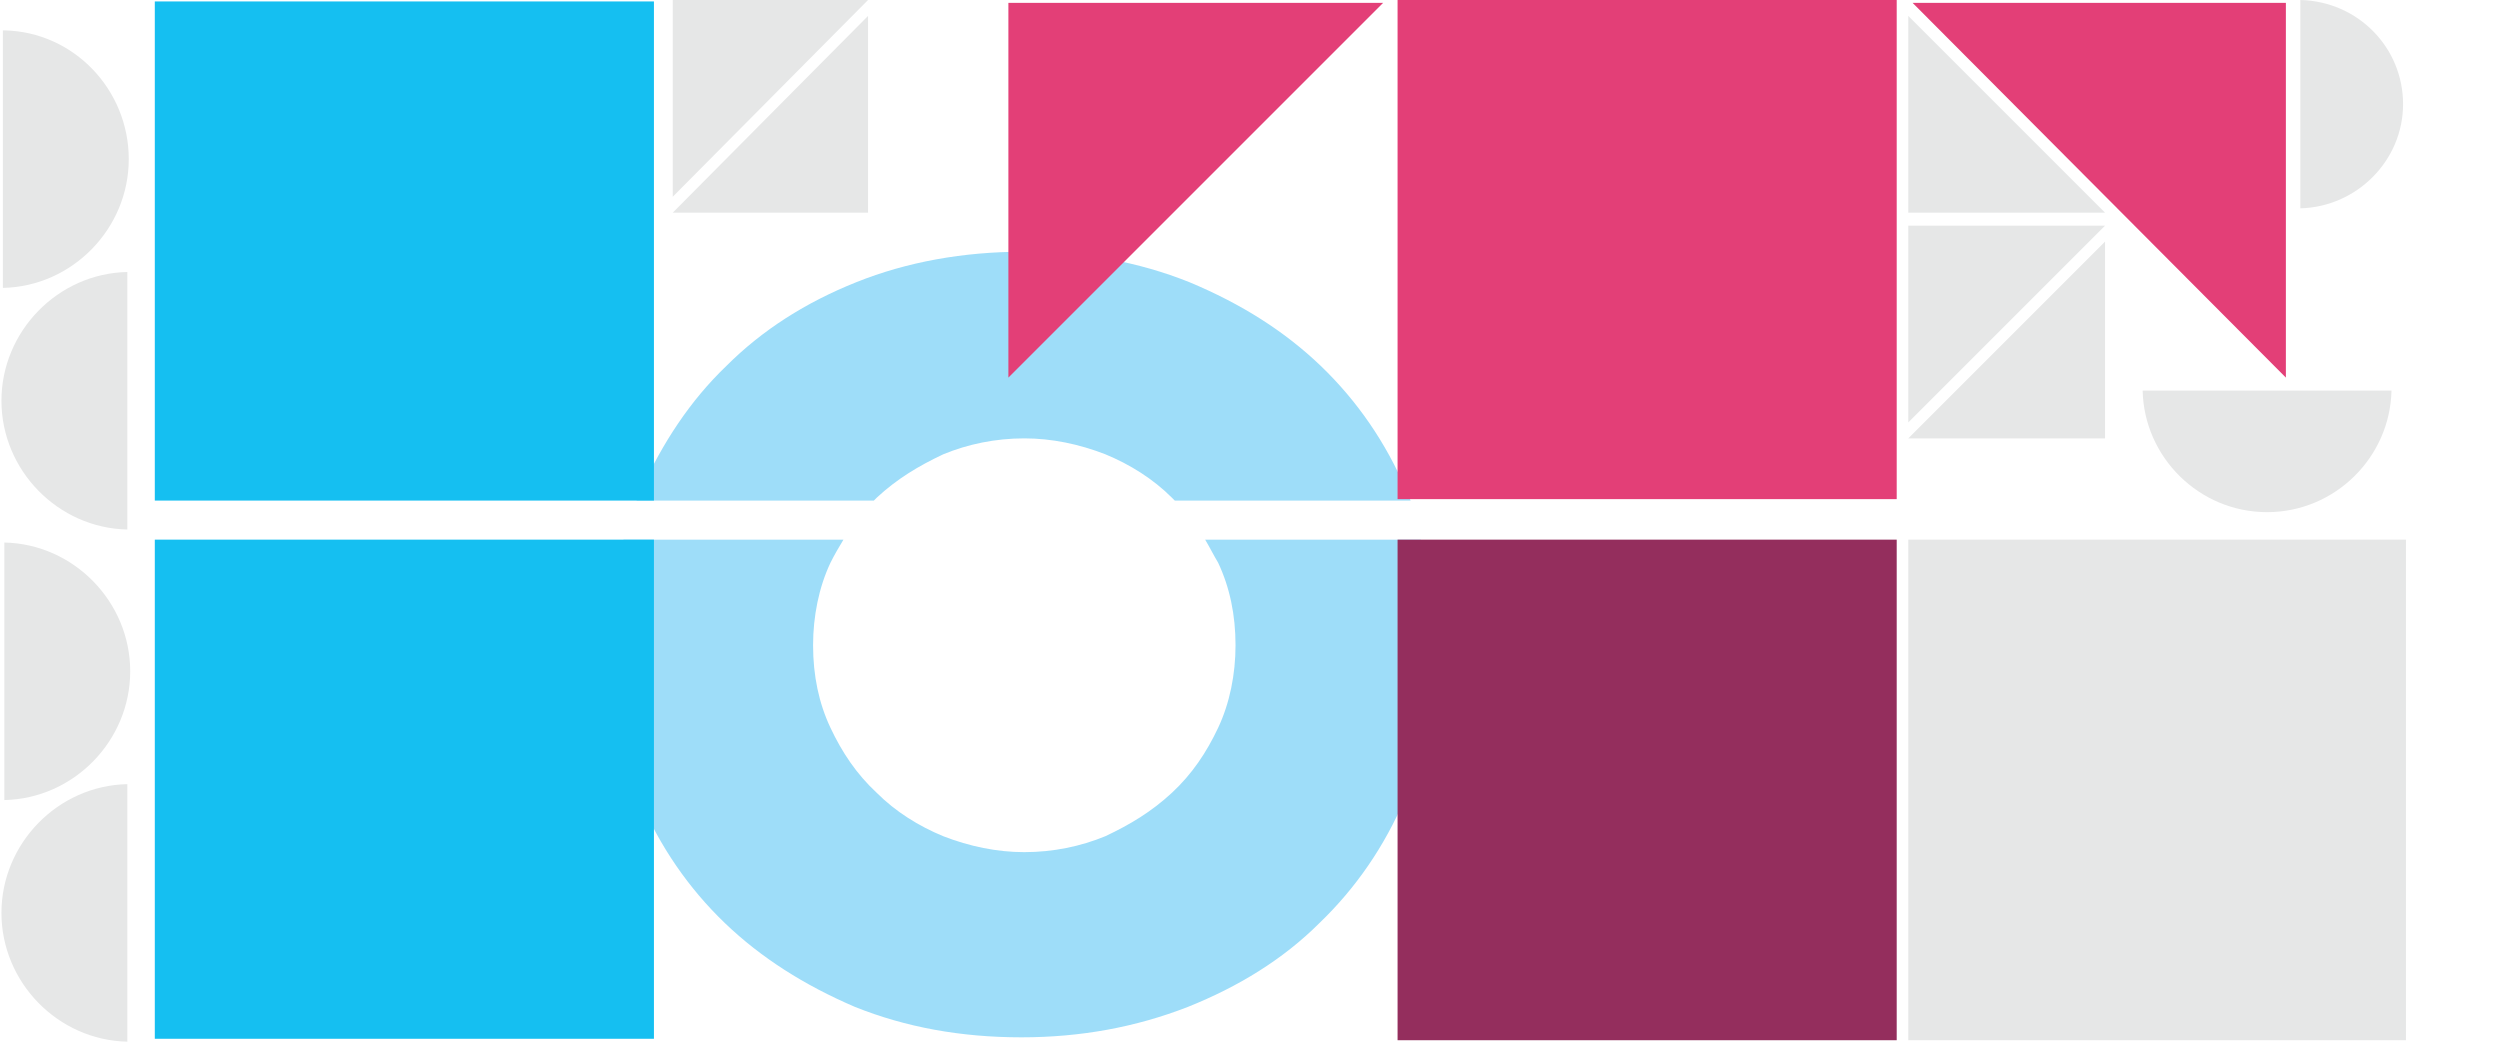
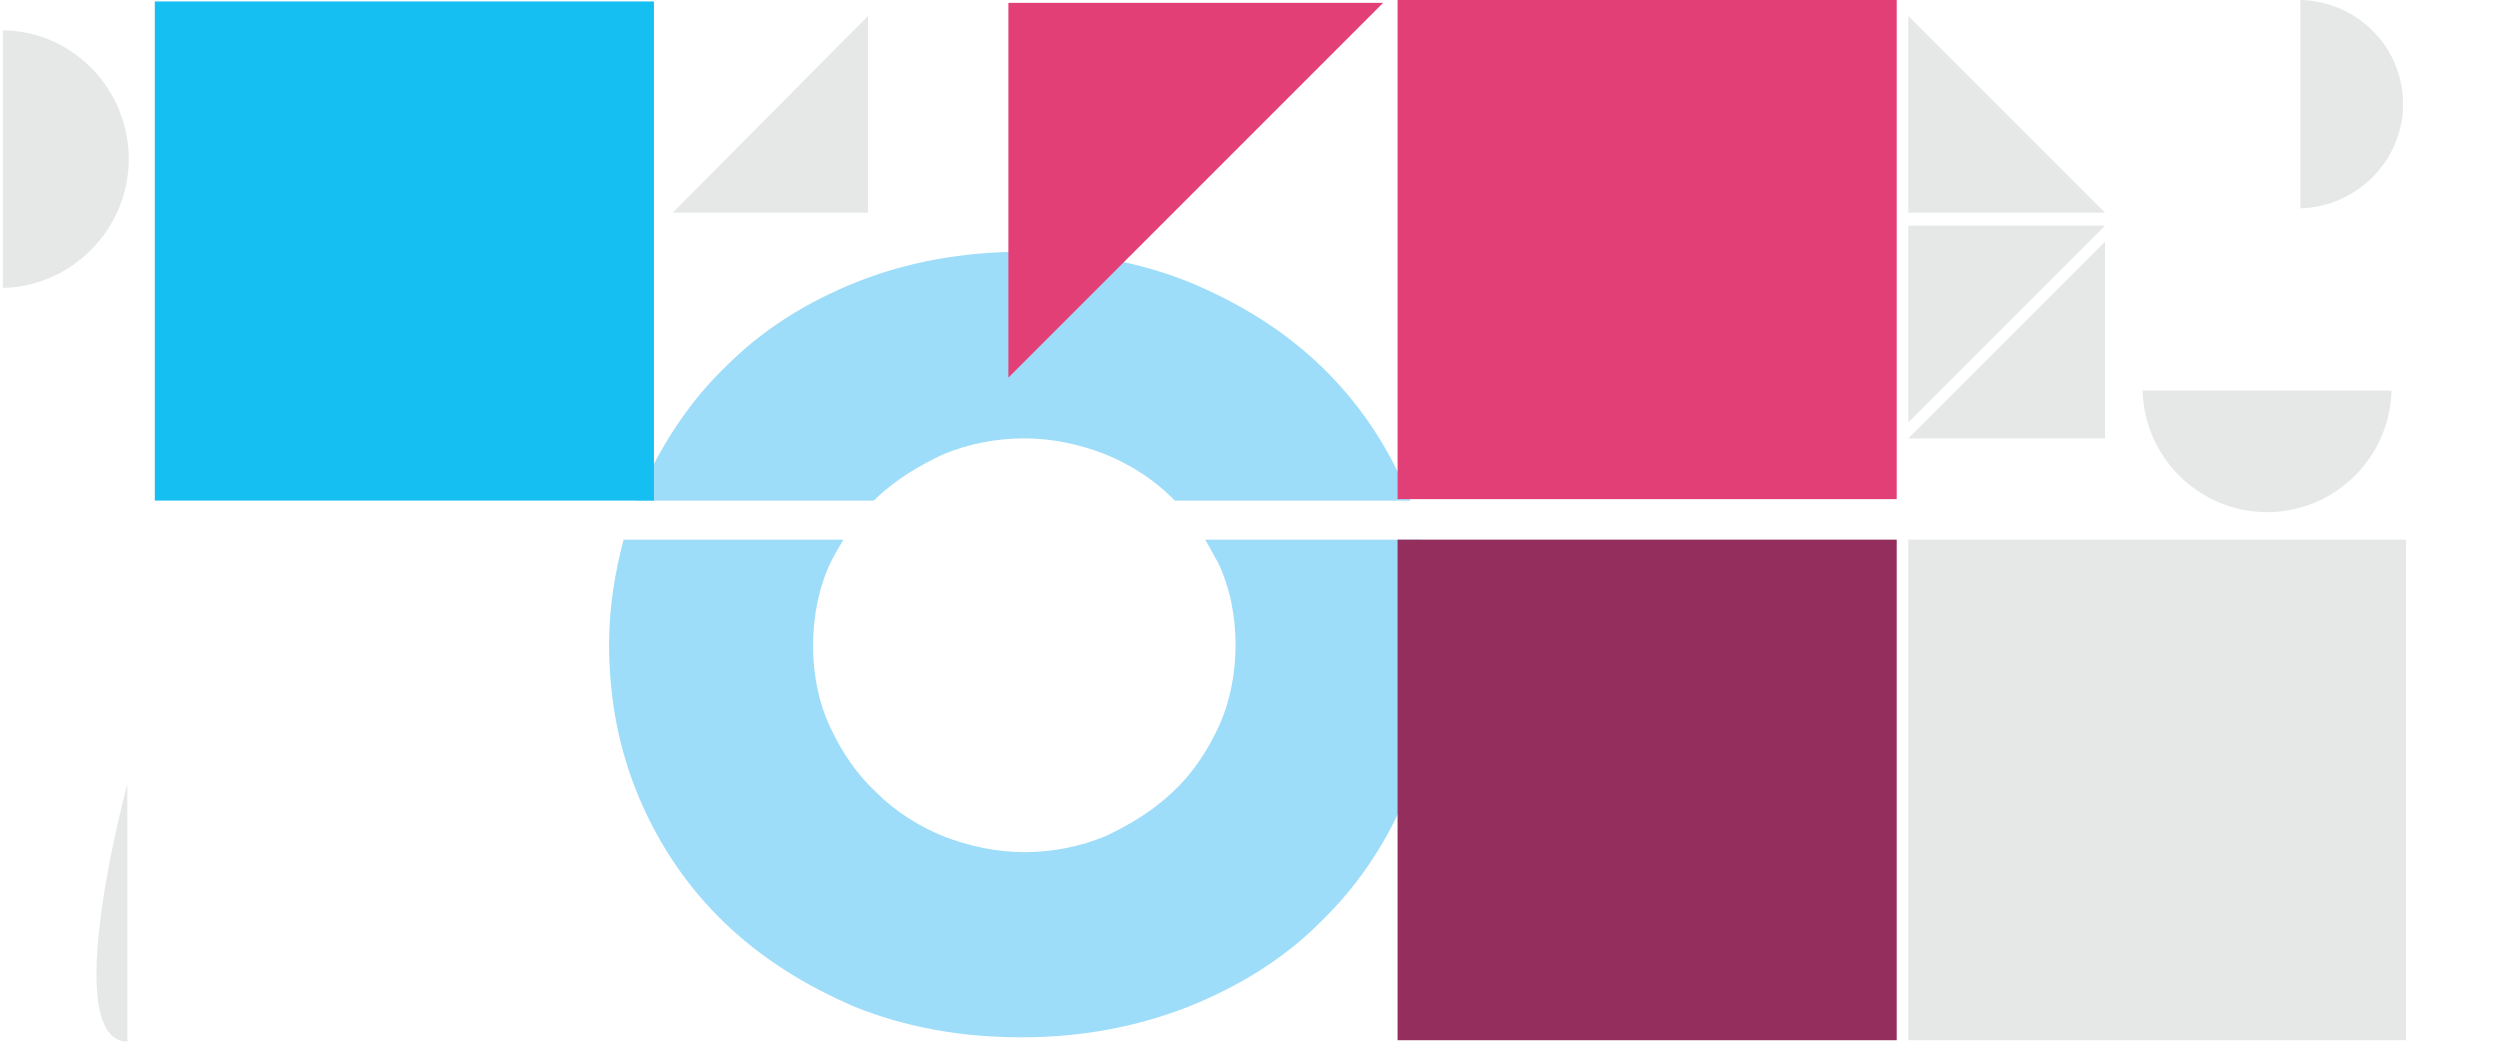
<svg xmlns="http://www.w3.org/2000/svg" version="1.1" id="Layer_1" x="0px" y="0px" viewBox="0 0 172.8 72" style="enable-background:new 0 0 172.8 72;" xml:space="preserve">
  <style type="text/css">
	.st0{fill:#9EDDF9;}
	.st1{fill:#15BFF1;}
	.st2{fill:#942E5D;}
	.st3{fill:#E33F77;}
	.st4{fill:#E6E7E7;}
</style>
  <g>
    <g>
      <path class="st0" d="M60.4,34.6c0.1-0.1,0.1-0.1,0.2-0.2c1.4-1.3,2.9-2.2,4.6-3c1.7-0.7,3.6-1.1,5.6-1.1c1.9,0,3.8,0.4,5.6,1.1    c1.7,0.7,3.3,1.7,4.6,3c0.1,0.1,0.1,0.1,0.2,0.2h16.3c-0.1-0.2-0.2-0.5-0.3-0.7c-1.4-3.3-3.4-6.2-5.9-8.6s-5.5-4.3-9.1-5.8    c-3.5-1.4-7.3-2.1-11.5-2.1c-4.1,0-8,0.7-11.5,2.1c-3.5,1.4-6.5,3.3-9,5.8c-2.5,2.4-4.4,5.3-5.9,8.6c-0.1,0.2-0.2,0.5-0.3,0.7    H60.4z" />
      <path class="st0" d="M83.3,37.3c0.3,0.5,0.6,1.1,0.9,1.6c0.8,1.7,1.2,3.6,1.2,5.7c0,2-0.4,4-1.2,5.7c-0.8,1.7-1.8,3.2-3.2,4.5    c-1.4,1.3-2.9,2.2-4.6,3c-1.7,0.7-3.6,1.1-5.6,1.1c-1.9,0-3.8-0.4-5.6-1.1c-1.7-0.7-3.3-1.7-4.6-3c-1.4-1.3-2.4-2.8-3.2-4.5    c-0.8-1.7-1.2-3.6-1.2-5.7c0-2,0.4-4,1.2-5.7c0.3-0.6,0.6-1.1,0.9-1.6H43.1c-0.6,2.3-1,4.7-1,7.2c0,3.9,0.7,7.4,2.1,10.7    c1.4,3.3,3.4,6.2,5.9,8.6c2.5,2.4,5.5,4.3,9,5.8c3.5,1.4,7.3,2.1,11.5,2.1c4.1,0,7.9-0.7,11.5-2.1c3.5-1.4,6.6-3.3,9.1-5.8    c2.5-2.4,4.5-5.3,5.9-8.6c1.4-3.3,2.1-6.9,2.1-10.7c0-2.5-0.3-4.9-1-7.2H83.3z" />
    </g>
    <g>
-       <rect x="10.7" y="37.3" class="st1" width="34.5" height="34.5" />
      <g>
        <rect x="10.7" y="0.1" class="st1" width="34.5" height="34.5" />
      </g>
    </g>
    <rect x="96.6" y="37.3" class="st2" width="34.5" height="34.6" />
    <rect x="96.6" class="st3" width="34.5" height="34.5" />
    <g>
      <polygon class="st3" points="95.6,0.2 69.7,0.2 69.7,26.1   " />
    </g>
    <g>
-       <polygon class="st3" points="132.2,0.2 158,0.2 158,26.1   " />
-     </g>
+       </g>
  </g>
  <g>
    <rect x="131.9" y="37.3" class="st4" width="34.4" height="34.6" />
  </g>
  <g>
-     <polygon class="st4" points="60,0 46.5,0 46.5,13.6  " />
-   </g>
+     </g>
  <g>
    <polygon class="st4" points="46.5,14.7 60,14.7 60,1.1  " />
  </g>
  <g>
    <polygon class="st4" points="145.5,15.6 131.9,15.6 131.9,29.2  " />
  </g>
  <g>
    <polygon class="st4" points="131.9,30.3 145.5,30.3 145.5,16.7  " />
  </g>
  <g>
    <polygon class="st4" points="145.5,14.7 131.9,14.7 131.9,1.1  " />
  </g>
  <path class="st4" d="M165.3,27c-0.1,4.6-3.9,8.4-8.6,8.4s-8.5-3.8-8.6-8.4H165.3z" />
  <path class="st4" d="M159,0c4,0.1,7.1,3.3,7.1,7.2s-3.2,7.1-7.1,7.2V0z" />
  <g>
-     <path class="st4" d="M8.8,54.2c-4.8,0.1-8.7,4.1-8.7,8.9S4,71.9,8.8,72V54.2z" />
-     <path class="st4" d="M0.3,37.5c4.8,0.1,8.7,4.1,8.7,8.9s-3.9,8.8-8.7,8.9V37.5z" />
-     <path class="st4" d="M8.8,18.8c-4.8,0.1-8.7,4.1-8.7,8.9s3.9,8.8,8.7,8.9V18.8z" />
+     <path class="st4" d="M8.8,54.2S4,71.9,8.8,72V54.2z" />
    <path class="st4" d="M0.3,2.1C5.1,2.2,8.9,6.2,8.9,11s-3.9,8.8-8.7,8.9V2.1z" />
  </g>
</svg>